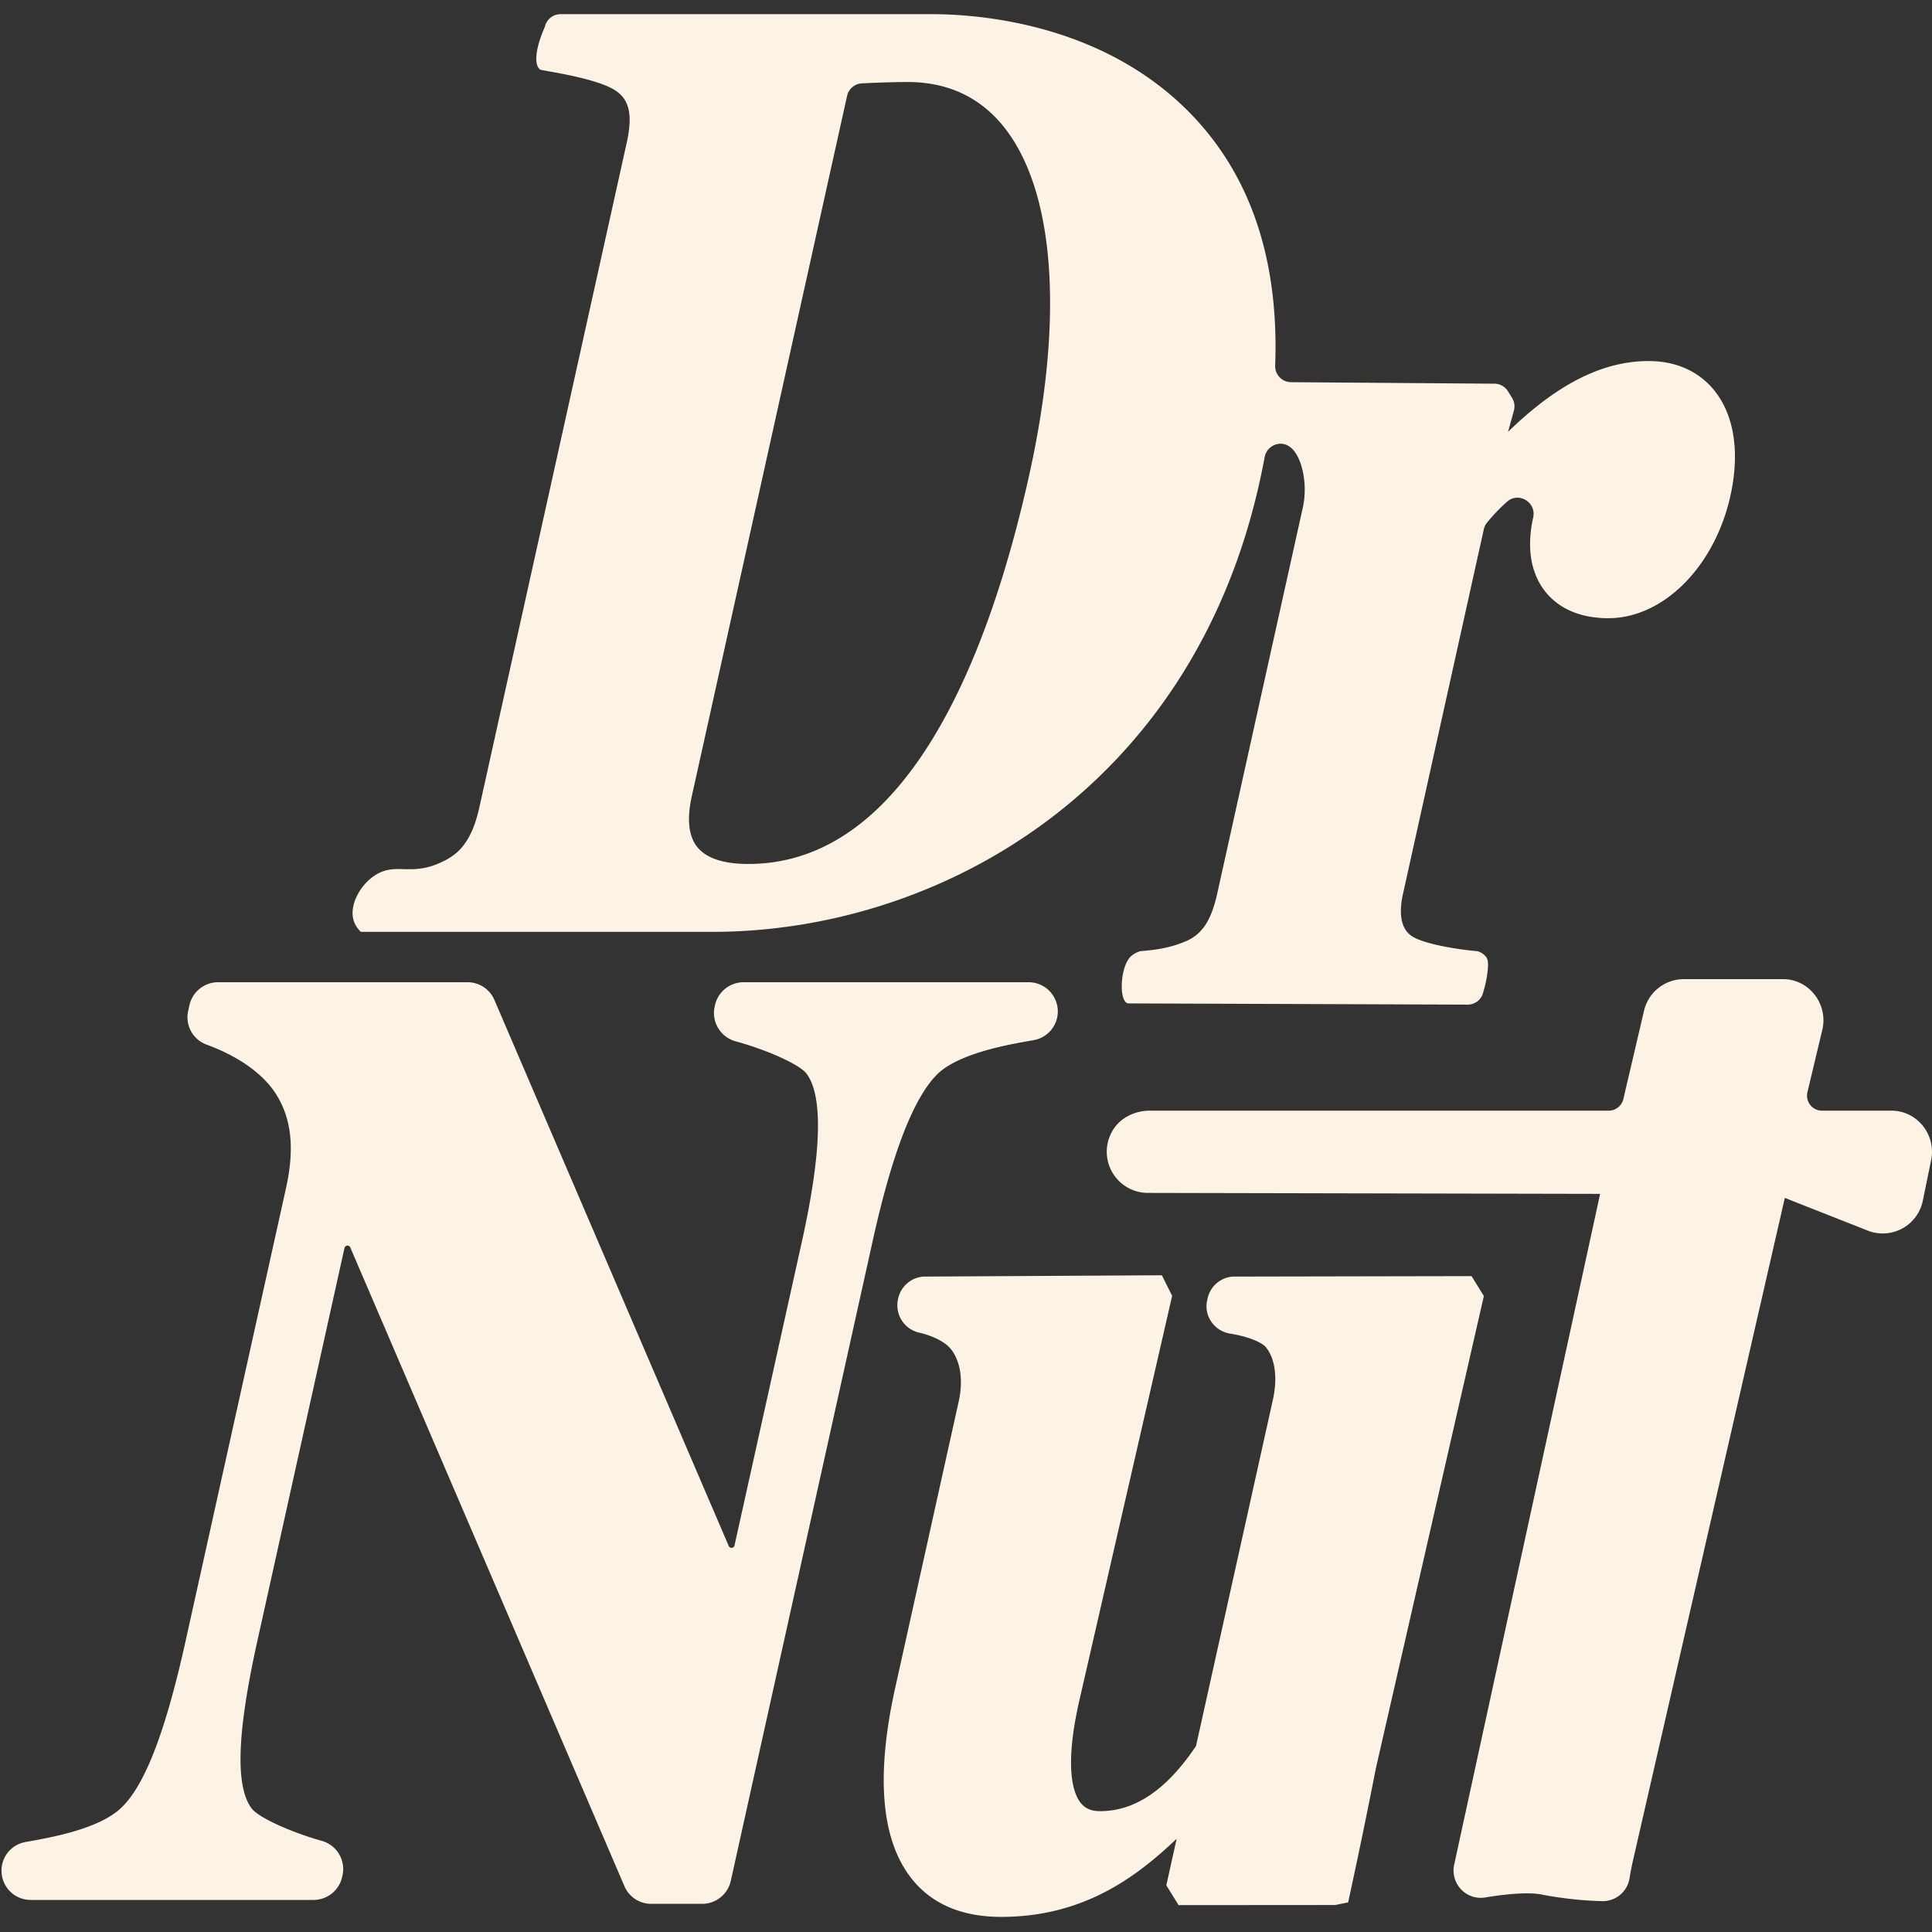
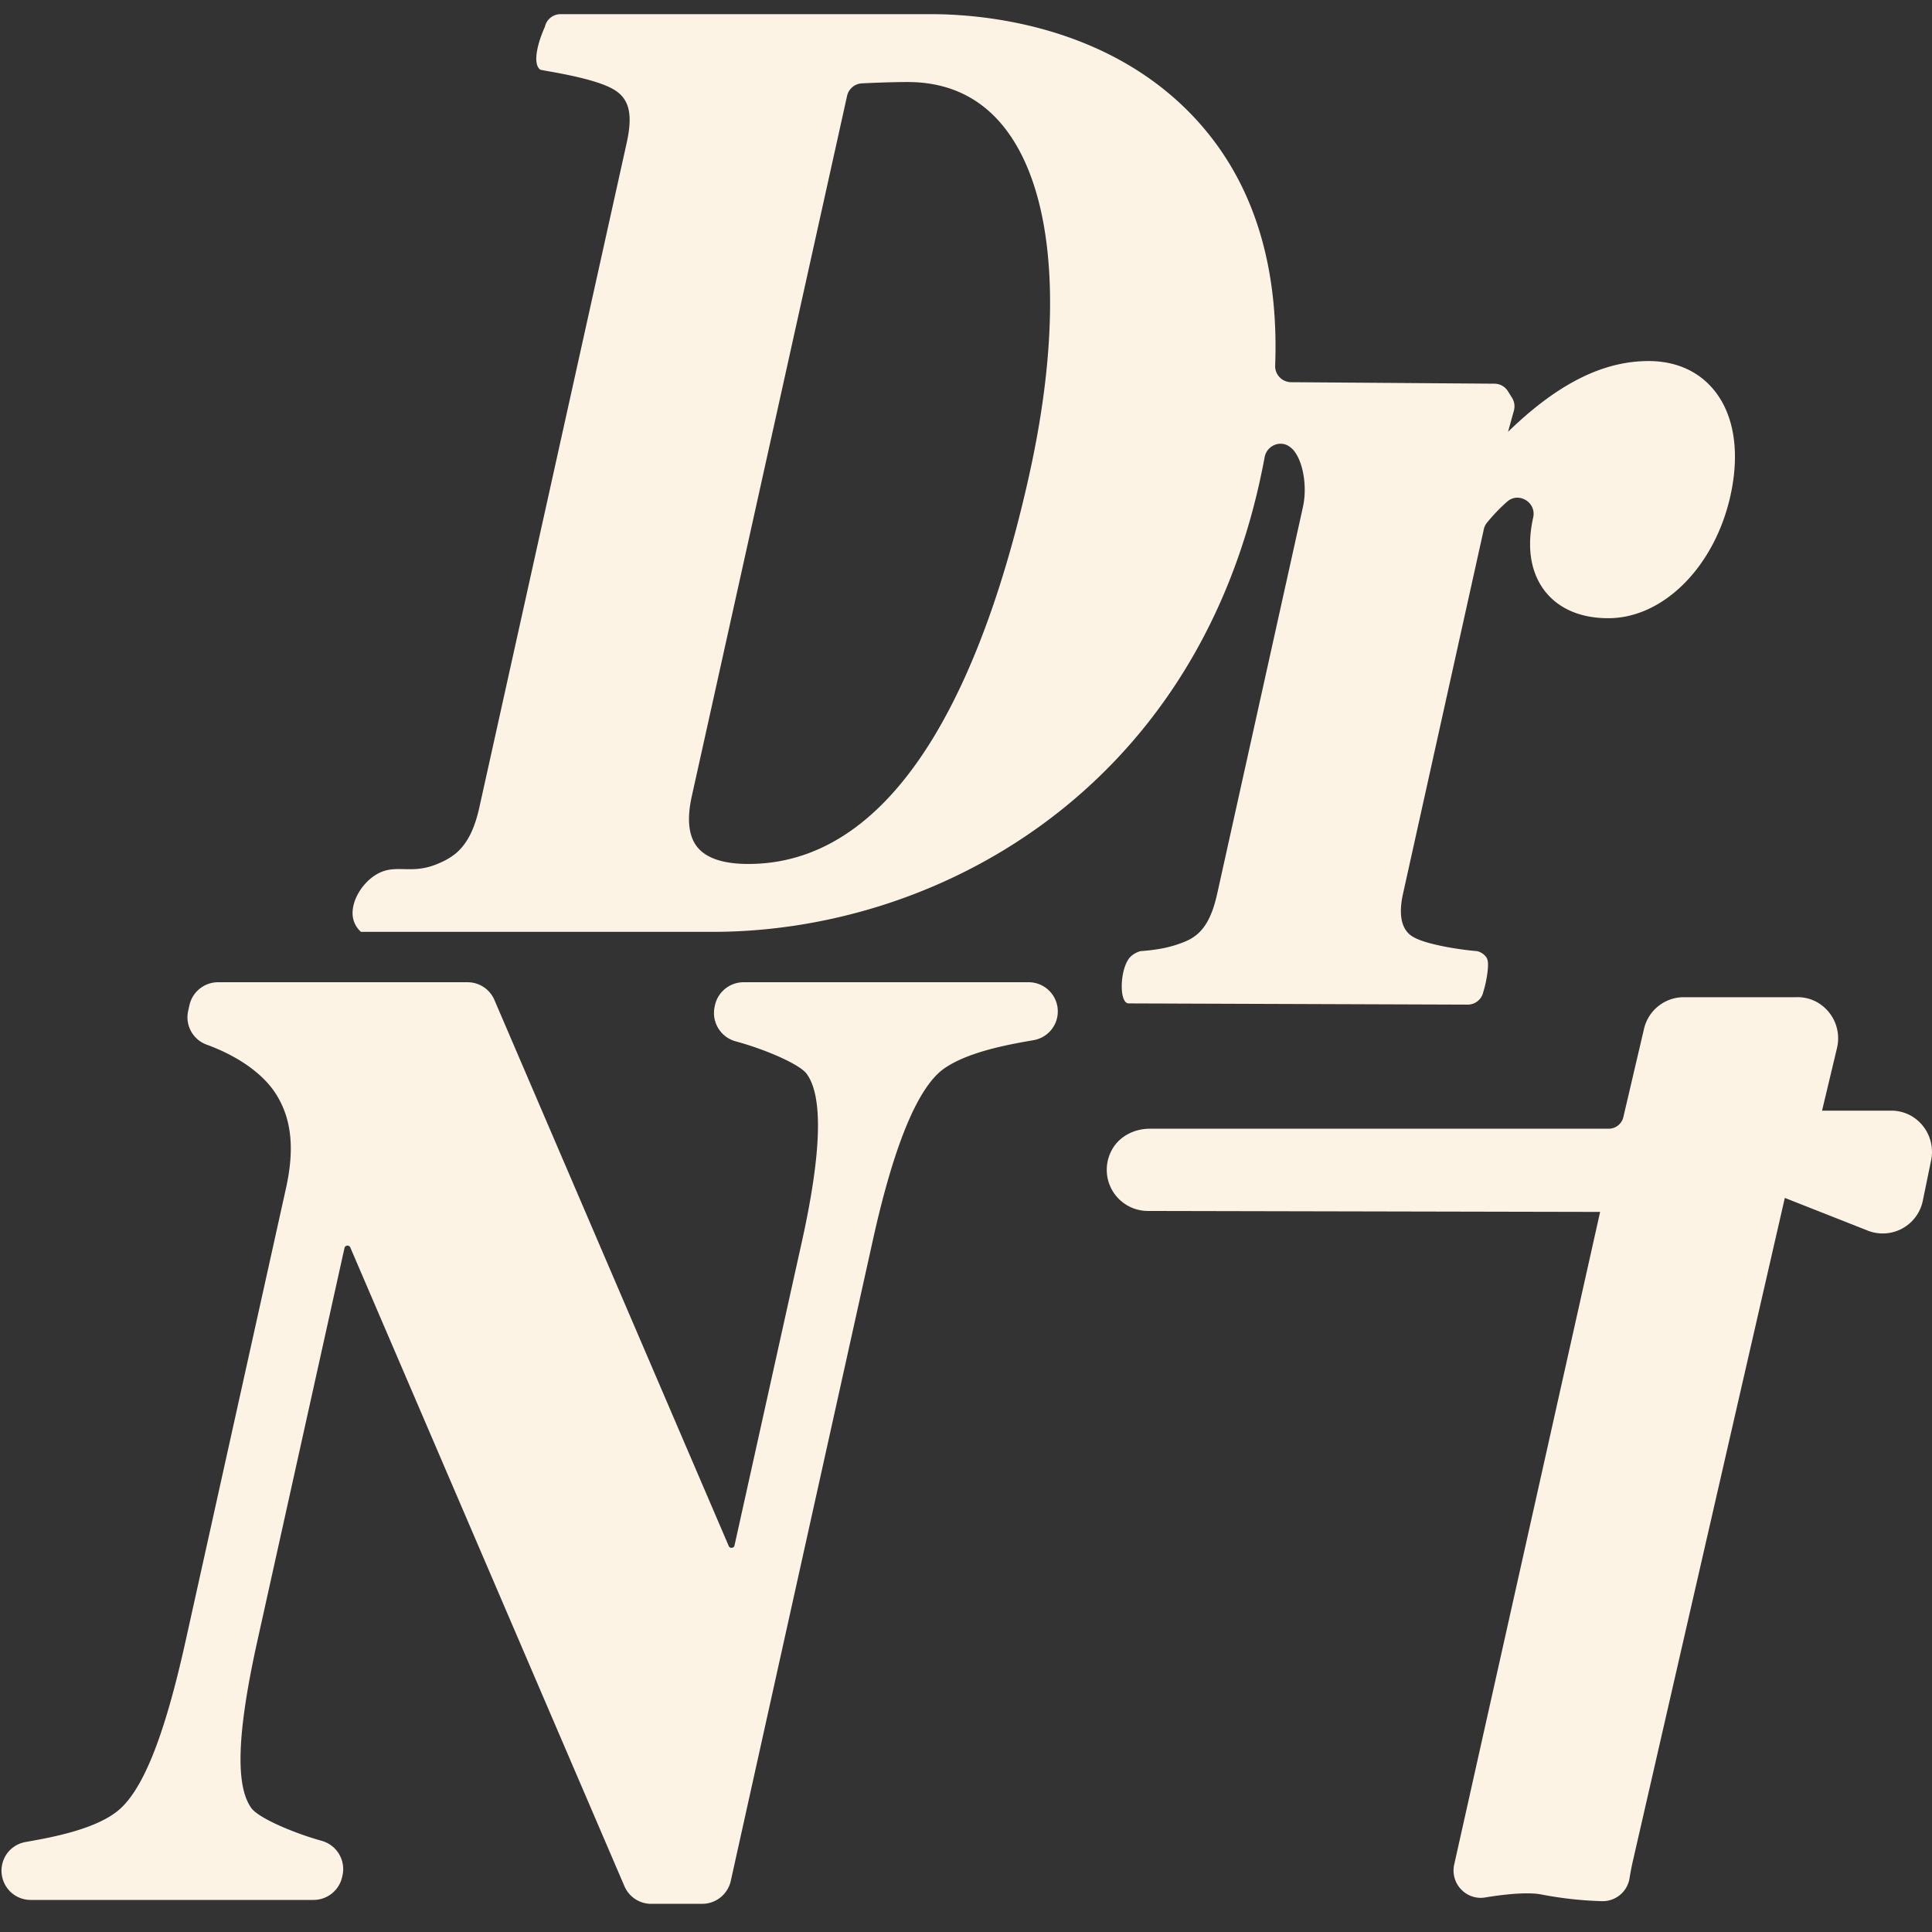
<svg xmlns="http://www.w3.org/2000/svg" width="1080" height="1080" viewBox="0 0 1080 1080">
  <rect x="0" y="0" width="1080" height="1080" fill="#333333" stroke="none" />
  <defs>
    <clipPath id="clip-Web_1920_15">
      <rect width="1080" height="1080" />
    </clipPath>
  </defs>
  <g id="Web_1920_15" data-name="Web 1920 – 15" clip-path="url(#clip-Web_1920_15)">
    <g id="logo-simplified" transform="translate(-339.677 -280.233)">
      <path id="Path_26" data-name="Path 26" d="M533.95,261.358v-.007c1.014-4.568,1.941-9.121,2.795-13.7,1.189-6.414,8.625-9.72,13.915-5.889a13.83,13.83,0,0,1,1.875,1.62c5.663,6.137,8.18,20.556,5.611,32.143l-47.89,216c-3.408,15.353-8.632,23.153-18.126,26.955-7.239,2.992-14.419,4.531-24.8,5.3a13.317,13.317,0,0,0-5.188,2.773c-6.407,5.611-7.093,26.444-1.423,26.444l189.554.679a8.882,8.882,0,0,0,8.662-6.954,64.508,64.508,0,0,0,2.35-10.894c.73-5.721.146-7.436-.628-8.618a8.794,8.794,0,0,0-5.137-3.43c-10.7-.876-28.765-3.853-35.617-7.881-8.238-4.524-7.713-15.623-5.823-24.131l45.183-203.8a8.492,8.492,0,0,1,1.635-3.524,98.506,98.506,0,0,1,11.391-11.916c6.458-5.735,16.5.431,14.572,8.844-4.728,21.373,1.117,34.369,6.859,41.535,7.749,9.654,19.906,14.762,35.142,14.762,30.757,0,59.463-28.794,68.263-68.468,5.327-24.058,2.16-44.913-8.91-58.719-8.7-10.836-21.446-16.564-36.85-16.564-25.518,0-50.875,12.675-78.56,39.564l3.276-11.858a8.963,8.963,0,0,0-1.007-7.1l-2.306-3.714a8.955,8.955,0,0,0-7.545-4.24l-113.753-.839a8.984,8.984,0,0,1-8.844-9.413c2.109-56.749-12.558-102.742-43.709-136.921C450.049,5.788,378.75,0,350.358,0H143.167a8.955,8.955,0,0,0-8.749,7.02c-5.29,11.887-6.327,21.417-2.605,23.993.839.569,30.917,4.437,41.877,11.588,8.041,5.225,9.895,13.777,6.4,29.509L97.736,443.542c-2.634,11.879-6.648,19.95-12.814,25.328a35.958,35.958,0,0,1-8.589,5.276c-16.477,7.757-24.766.19-35.9,6.64-9.07,5.247-15.681,17.265-12.894,26.028a14.61,14.61,0,0,0,4.013,6.181H228.2c124.414,0,267.2-77.815,305.752-251.637m-128.777-3.889C383.165,356.722,338.055,475.043,248.1,475.043c-13.879,0-23.467-3.189-28.517-9.464-4.867-6.071-5.9-15.616-3.072-28.356L303.321,45.7a8.947,8.947,0,0,1,8.289-7.012c8.793-.431,18.315-.744,25.605-.744,22.3,0,40.352,8.384,53.633,24.941,28.619,35.668,33.844,106.587,14.324,194.582" transform="translate(509.874 288.147)" fill="#fcf3e4" />
      <path id="Path_27" data-name="Path 27" d="M526.051,123.038c13.361-9.931,37.353-14.127,50.247-16.382l.715-.124a16.31,16.31,0,0,0-2.853-32.369H414.83a16.394,16.394,0,0,0-16.01,12.865l-.175.81a16.439,16.439,0,0,0,11.85,19.388c17.812,4.867,35.843,13.069,39.506,18.024,9.34,12.449,8.465,44.074-2.605,94.007L409.759,388.97a1.555,1.555,0,0,1-1.518,1.343,1.594,1.594,0,0,1-1.737-1.036L275.516,84.029a16.314,16.314,0,0,0-15-9.865H121.053a16.388,16.388,0,0,0-16,12.843l-.715,3.211a16.261,16.261,0,0,0,10.187,18.775c18.162,6.626,32.078,16.615,39.192,28.123,8.486,13.718,10.165,30.312,5.3,52.225L102.876,442.545c-12.1,54.611-24.5,85.017-39.024,95.707-13.266,9.88-36.609,14.091-49.977,16.455a16.386,16.386,0,0,0-10.858,6.6,16.458,16.458,0,0,0,.562,19.753,16.265,16.265,0,0,0,12.733,6.1h158.1a16.4,16.4,0,0,0,16.024-12.908l.175-.788a16.383,16.383,0,0,0-11.529-19.315c-15.3-4.24-34.7-12.427-39.214-18.067-9.282-12.361-8.26-42.235,3.225-94.007L191.724,222.73a1.713,1.713,0,0,1,3.247-.306L348.209,579.466a16.266,16.266,0,0,0,15,9.88h28.531a16.392,16.392,0,0,0,15.915-12.777l79.5-358.524c11.551-52.115,24.642-84.083,38.9-95.007" transform="translate(340.522 755.146)" fill="#fcf3e4" />
-       <path id="Path_28" data-name="Path 28" d="M396.206,97.136a.1.1,0,0,0-.073-.044l-133.367.255a15.566,15.566,0,0,0-14.127,12.1l-.255,1.131a15.255,15.255,0,0,0,2.306,12,15.765,15.765,0,0,0,10.515,6.648c10.34,1.642,17.812,4.991,19.906,7.516,5.239,6.173,6.735,17.192,4.013,29.458L242.151,359.777l-.015.029c-16.5,24.481-34.055,36.376-53.669,36.376-4.816,0-8.246-1.474-10.785-4.641-3.933-4.9-9.3-18.673-1.087-55.756l52.2-227.645-.007-.058-5.714-11.42a.088.088,0,0,0-.073-.051l-133.185.737a15.605,15.605,0,0,0-14.149,12.186l-.124.584a15.674,15.674,0,0,0,11.843,18.571c6.764,1.532,13.084,4.539,16.447,7.771,6.3,6.29,8.486,17.965,5.706,30.472L73.948,327.466c-10.938,49.364-7.764,85.265,9.442,106.7,11.245,14.017,28.006,21.117,49.817,21.117,45.2,0,74.721-21.388,97.918-43.5a.084.084,0,0,1,.139.08l-5.706,25.722.007.058,6.815,11.026a.08.08,0,0,0,.073.044l87.469-.066h.015l7.253-1.459.985-4.546q1.828-8.472,3.634-16.995c3.809-17.994,7.45-35.872,10.88-53.392L403.05,108.25l-.015-.066Z" transform="translate(766.107 896.501)" fill="#fcf3e4" />
-       <path id="Path_29" data-name="Path 29" d="M533.411,149.844a22.485,22.485,0,0,0-10.69-2.393H484.507a8.4,8.4,0,0,1-8.224-10.092l8.464-35.463a23.2,23.2,0,0,0-11.807-25.481,22.266,22.266,0,0,0-10.821-2.488H407.363a22.837,22.837,0,0,0-22.431,17.936l-11.471,49.014a8.434,8.434,0,0,1-8.187,6.575H108.689c-8.756,0-17.308,4.371-21.329,12.142a23.014,23.014,0,0,0,20.3,33.829l252.681.533a.088.088,0,0,1,.088.1L278.87,568.925a15.259,15.259,0,0,0,3.853,13.8,15.041,15.041,0,0,0,13.521,4.539c14.025-2.313,25.211-2.9,31.494-1.635a209.121,209.121,0,0,0,33.61,3.707c.182.007.379.007.569.007A15.205,15.205,0,0,0,376.9,576.514c.46-2.926,1.036-5.874,1.664-8.764l85.112-371.432a.094.094,0,0,1,.117-.066l45.606,17.98a22.855,22.855,0,0,0,31.457-16.557L545.5,175.07a23.184,23.184,0,0,0-12.084-25.226" transform="translate(873.702 753.654)" fill="#fcf3e4" />
+       <path id="Path_29" data-name="Path 29" d="M533.411,149.844a22.485,22.485,0,0,0-10.69-2.393H484.507l8.464-35.463a23.2,23.2,0,0,0-11.807-25.481,22.266,22.266,0,0,0-10.821-2.488H407.363a22.837,22.837,0,0,0-22.431,17.936l-11.471,49.014a8.434,8.434,0,0,1-8.187,6.575H108.689c-8.756,0-17.308,4.371-21.329,12.142a23.014,23.014,0,0,0,20.3,33.829l252.681.533a.088.088,0,0,1,.088.1L278.87,568.925a15.259,15.259,0,0,0,3.853,13.8,15.041,15.041,0,0,0,13.521,4.539c14.025-2.313,25.211-2.9,31.494-1.635a209.121,209.121,0,0,0,33.61,3.707c.182.007.379.007.569.007A15.205,15.205,0,0,0,376.9,576.514c.46-2.926,1.036-5.874,1.664-8.764l85.112-371.432a.094.094,0,0,1,.117-.066l45.606,17.98a22.855,22.855,0,0,0,31.457-16.557L545.5,175.07a23.184,23.184,0,0,0-12.084-25.226" transform="translate(873.702 753.654)" fill="#fcf3e4" />
    </g>
  </g>
</svg>